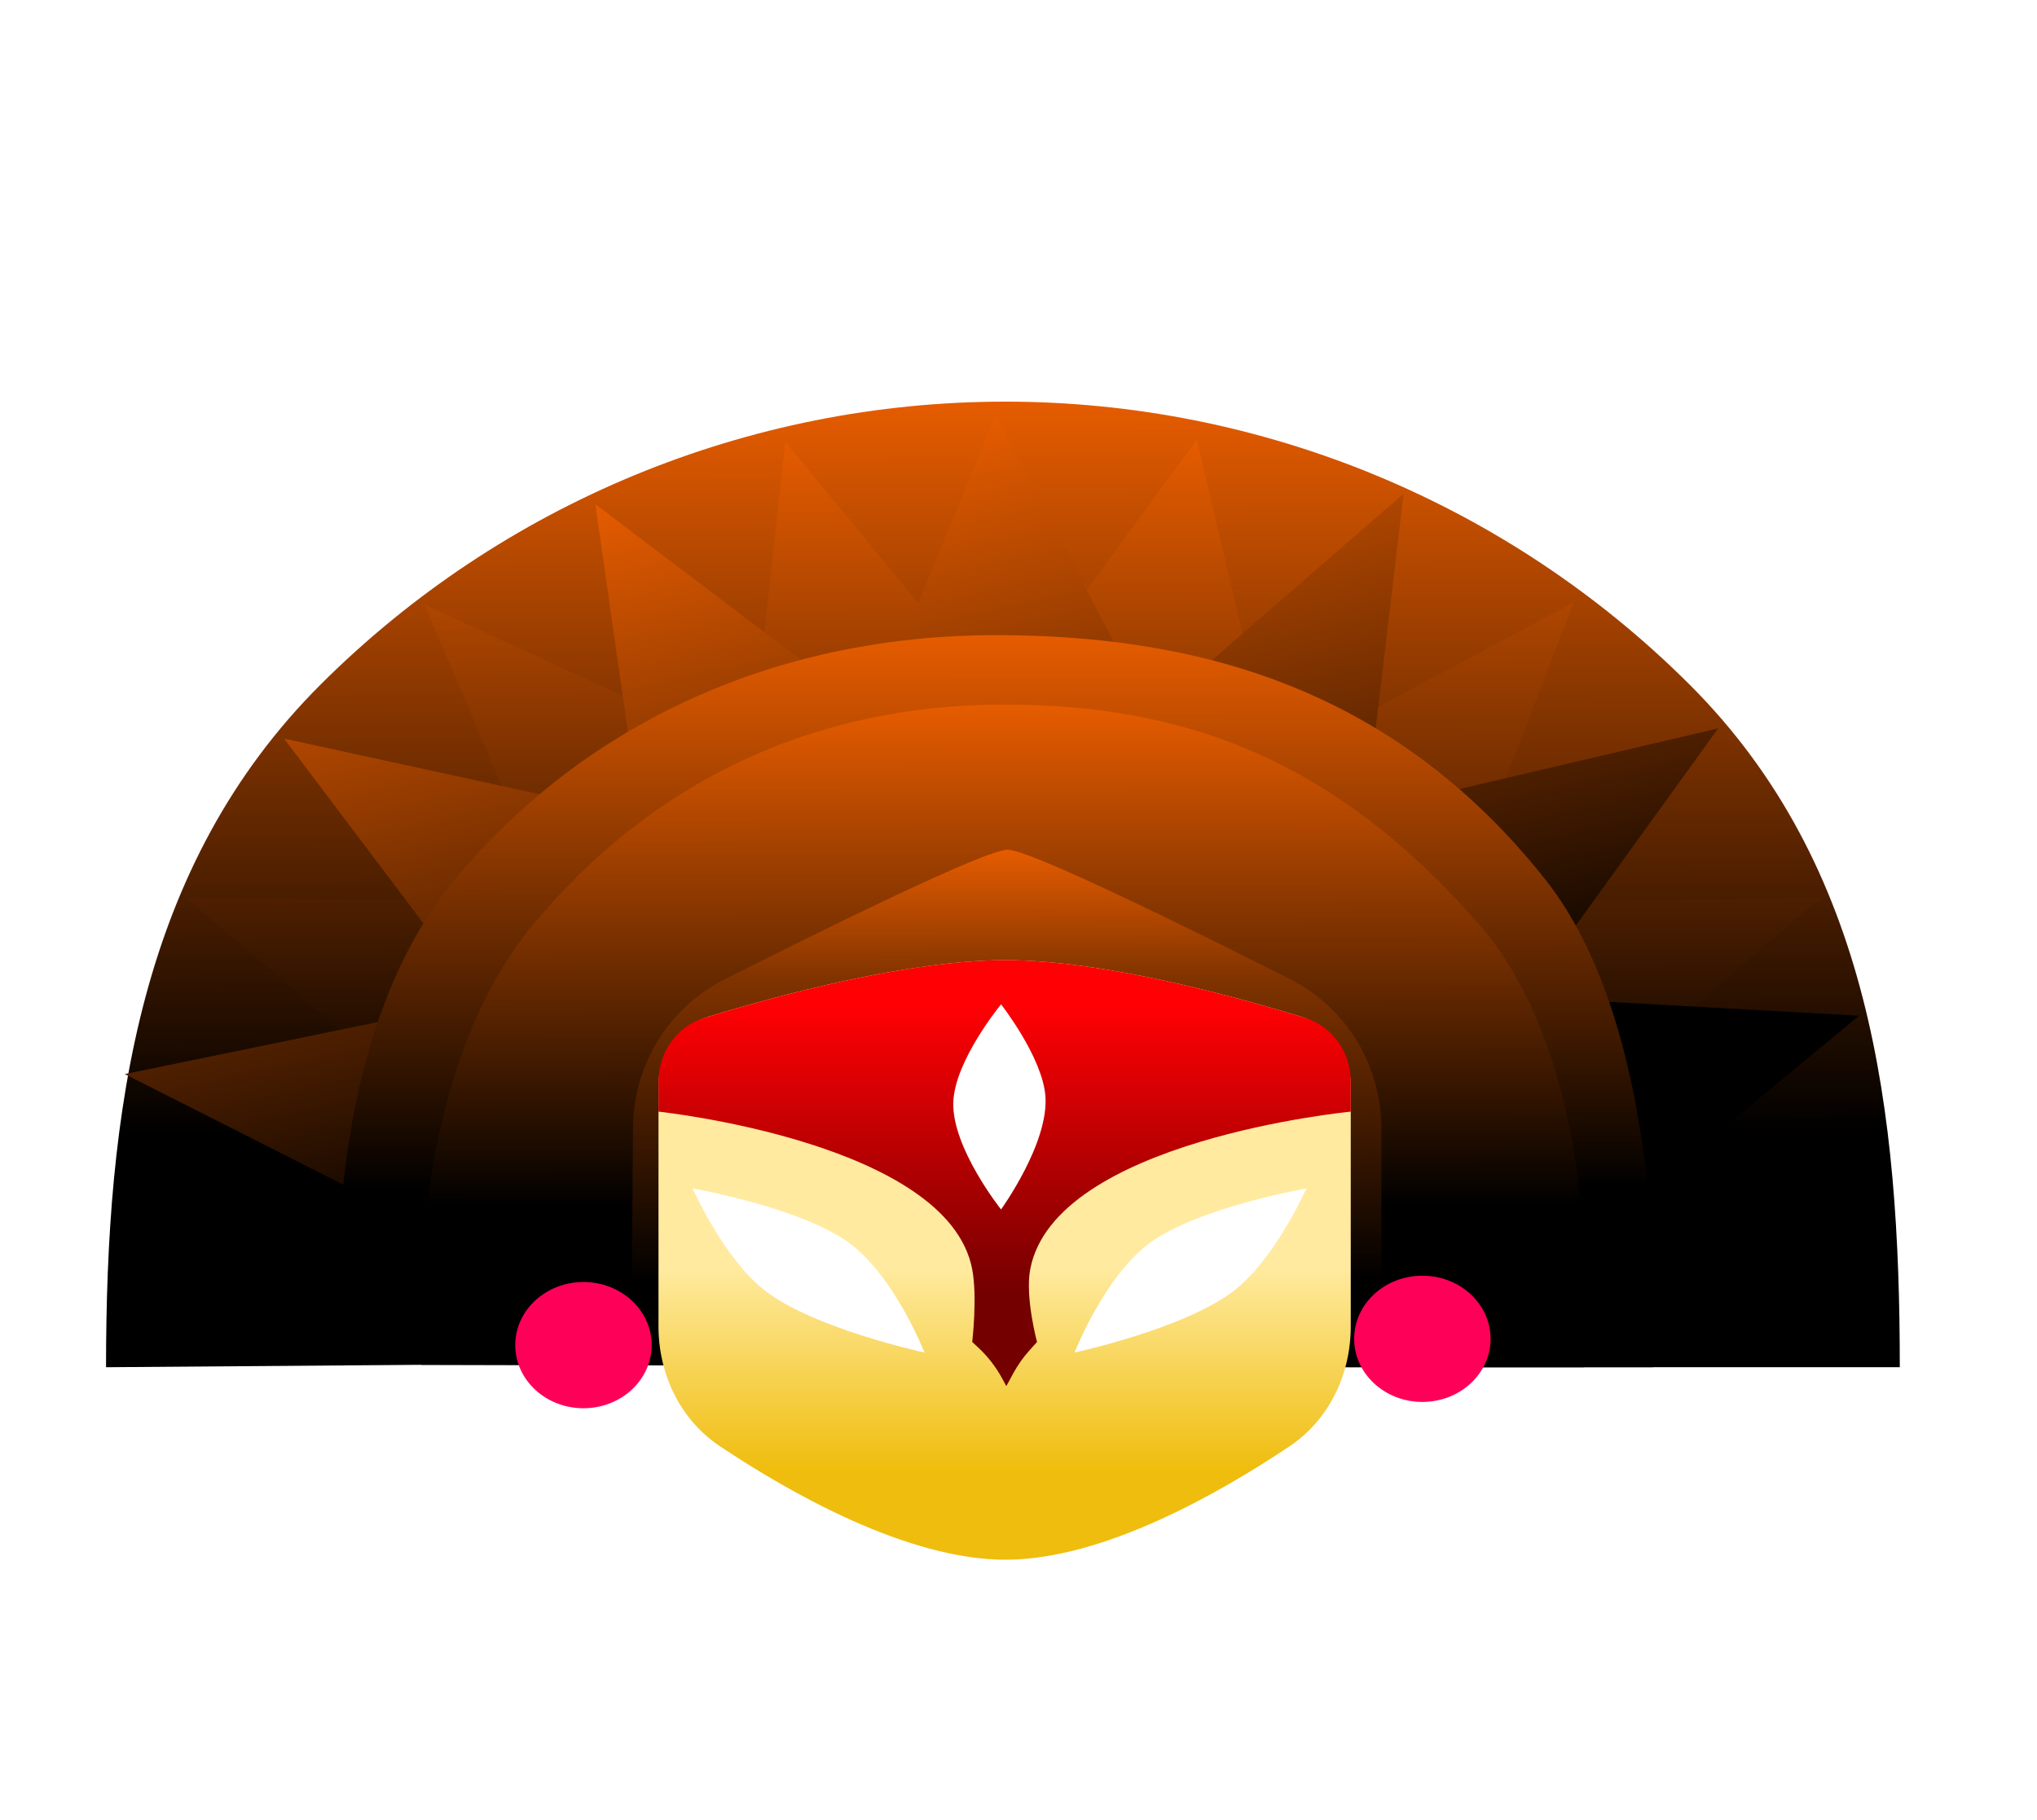
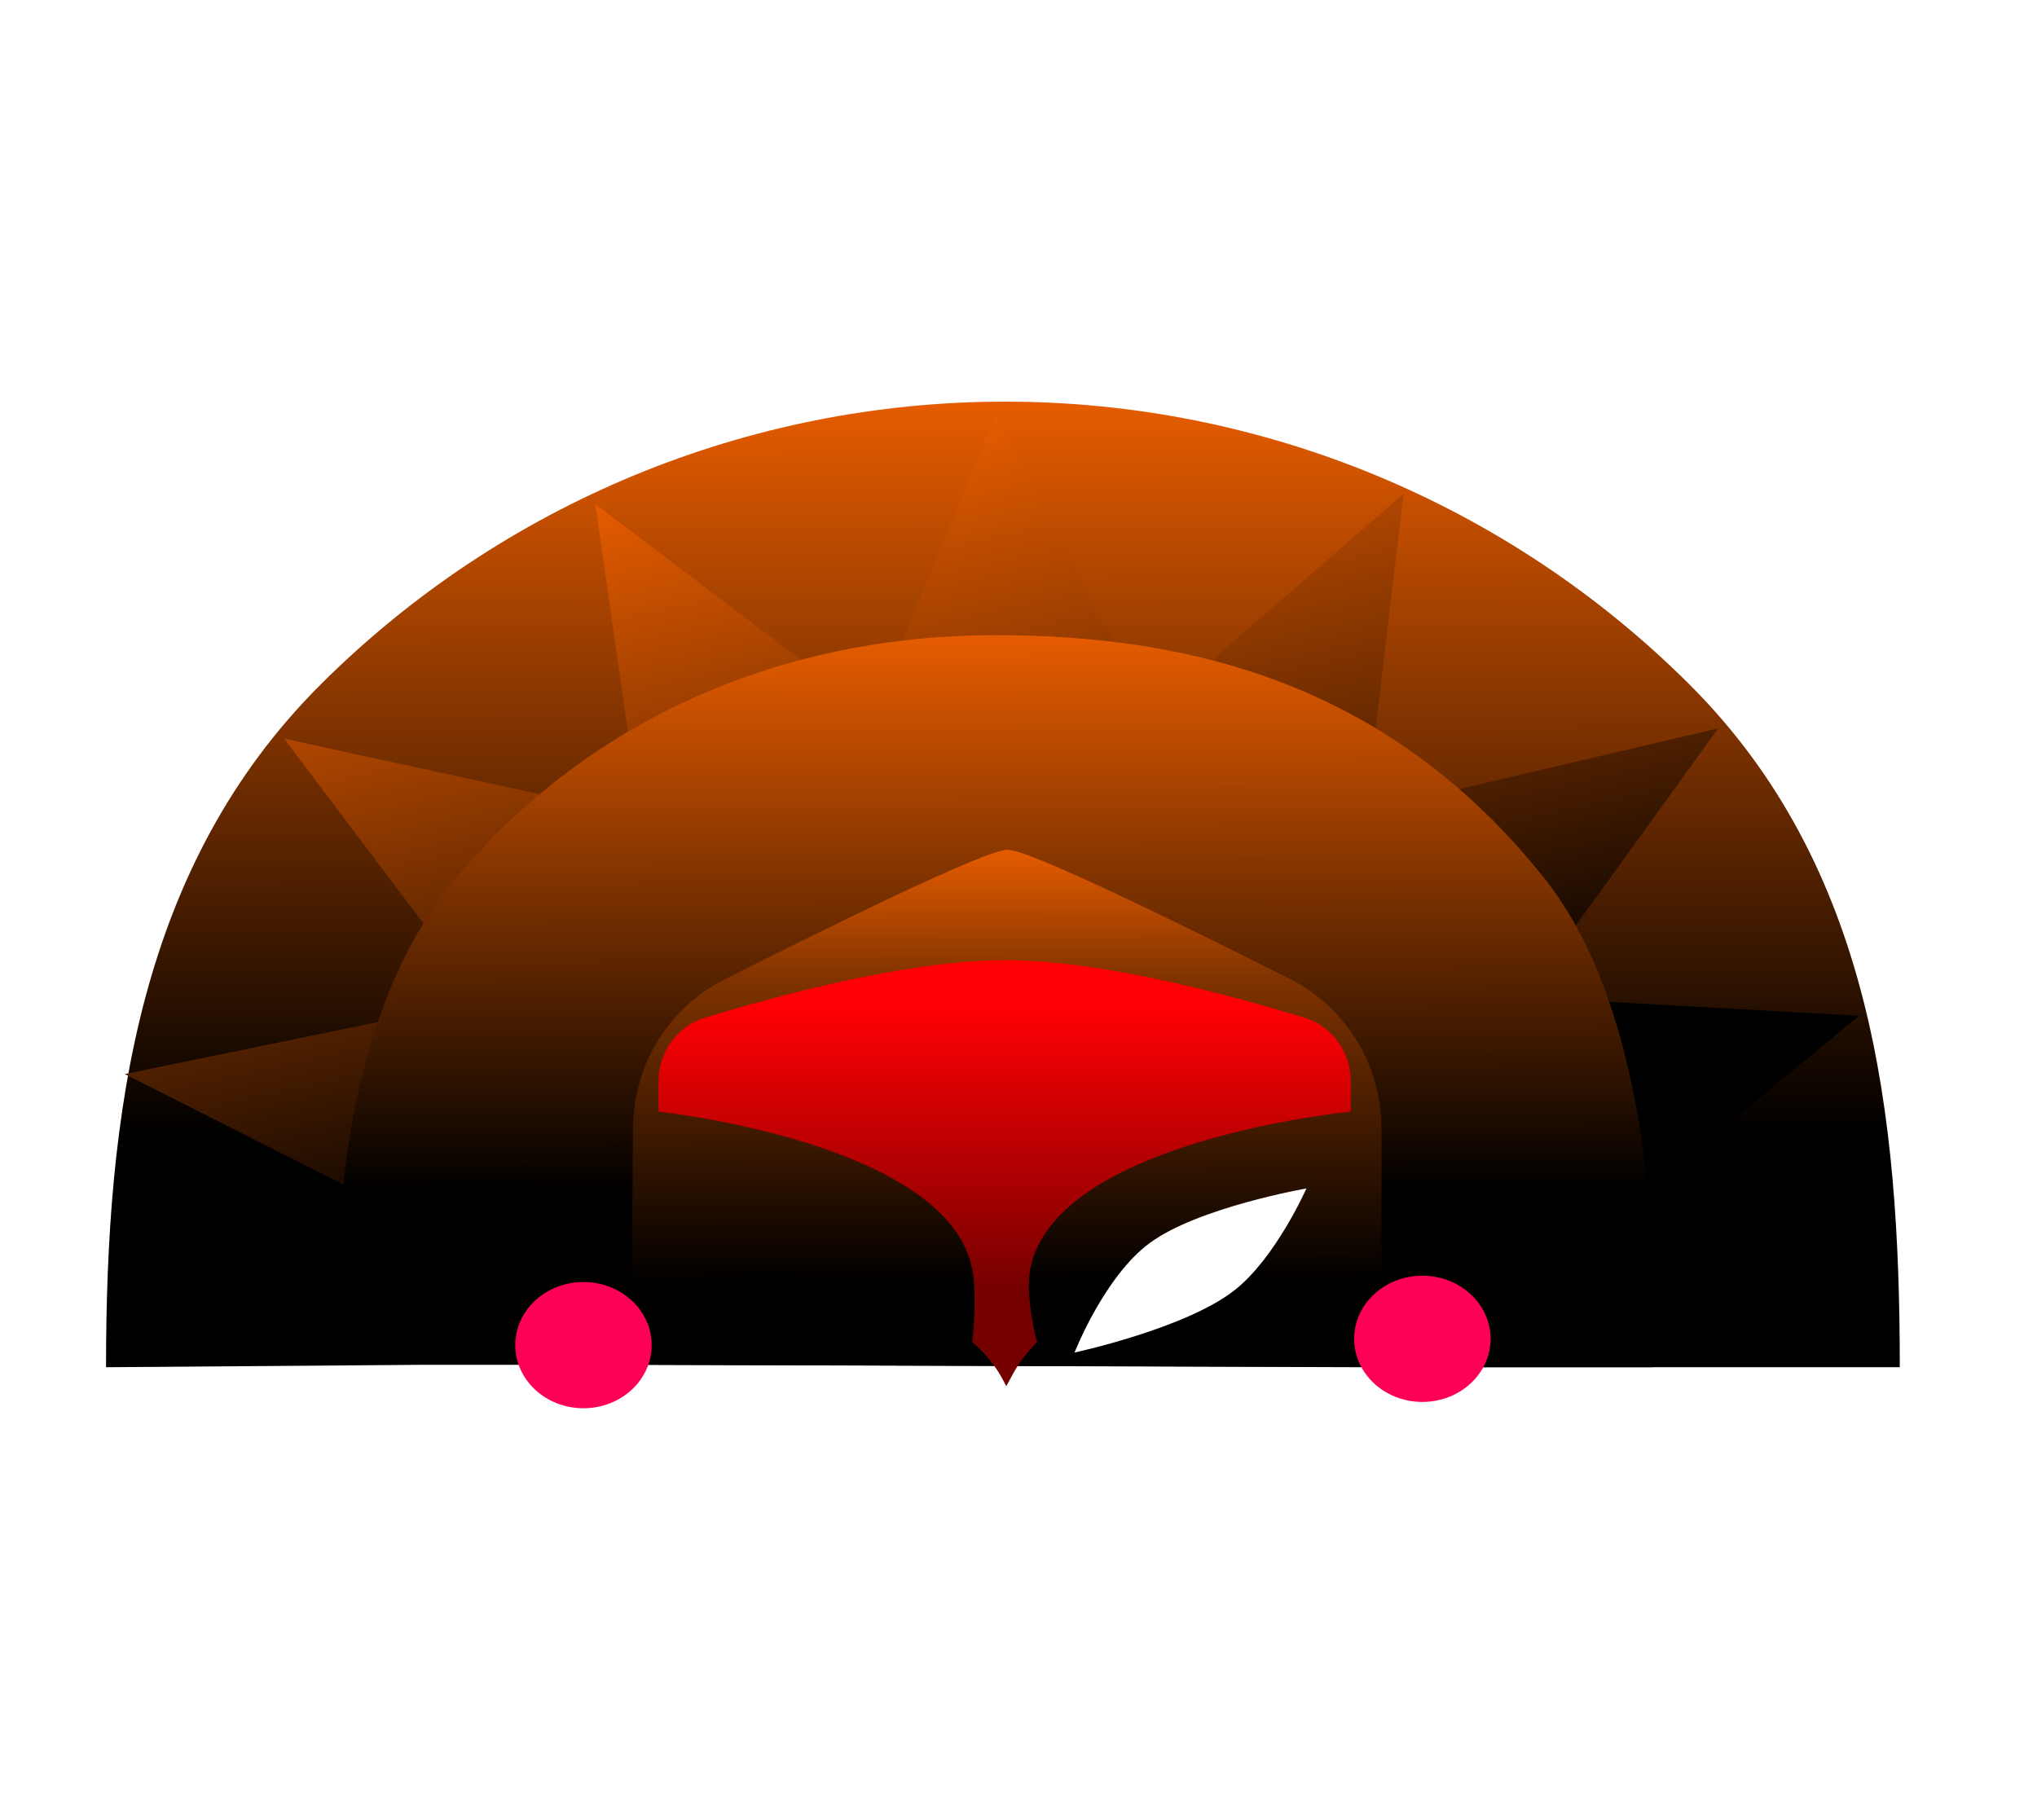
<svg xmlns="http://www.w3.org/2000/svg" width="386" height="345" viewBox="0 0 386 345" fill="none">
  <path d="M320.14 129.717C354.534 164.037 360 210.584 360 259.119H258.514L120.609 258.663H79.82L20.094 259.119C20.094 210.584 26.375 164.037 60.769 129.717C95.164 95.398 141.813 76.118 190.455 76.118C239.096 76.118 285.745 95.398 320.14 129.717Z" fill="url(#paint0_linear_385_658)" />
-   <path d="M21.386 234.021L79.657 257.475L299.63 257.923L357.415 228.818L296.598 211.955L345.045 170.105L276.242 171.247L298.173 114.19L241.23 144.615L226.791 83.294L189.933 133.582L148.814 83.742L142.3 143.093L80.418 114.559L104.438 170.866L35.228 170.105L83.675 211.575L21.386 234.021Z" fill="url(#paint1_linear_385_658)" />
  <path d="M69.712 248.293L126.117 238.004L303.219 233.039L352.281 192.515L288.805 188.979L325.589 138.036L258.818 153.697L265.969 93.574L218.056 135.203L188.698 78.626L165.312 135.323L112.813 95.553L121.26 154.646L53.836 139.986L91.283 189.662L23.641 203.559L81.868 233.039L69.712 248.293Z" fill="url(#paint2_linear_385_658)" />
  <path d="M313.234 259.119H279.363L95.308 258.575H64.632C64.632 258.575 58.366 199.806 86.459 166.321C112.022 135.852 148.699 120.373 188.614 120.373C226.027 120.373 263.58 129.81 292.783 166.622C317.204 197.404 313.234 259.119 313.234 259.119Z" fill="url(#paint3_linear_385_658)" />
-   <path d="M300.114 259.119H258.68L79.781 258.667C79.781 258.667 75.75 205.607 101.038 175.194C123.861 147.745 154.57 133.53 190.207 133.53C223.611 133.53 252.462 143.295 280.281 175.194C305.24 203.813 300.114 259.119 300.114 259.119Z" fill="url(#paint4_linear_385_658)" />
  <path d="M119.948 213.702L119.726 242.808C119.662 251.137 126.396 257.923 134.725 257.923H246.776C255.06 257.923 261.776 251.207 261.776 242.923V213.87C261.776 201.902 255.112 190.933 244.426 185.546C224.831 175.667 195.113 161.04 190.936 161.04C186.747 161.04 156.887 175.742 137.294 185.622C126.687 190.971 120.039 201.823 119.948 213.702Z" fill="url(#paint5_linear_385_658)" />
-   <path d="M124.78 251.341V205.665C124.78 199.713 128.533 194.42 134.226 192.685C147.558 188.623 172.313 181.935 190.693 181.971C208.863 182.007 233.305 188.638 246.523 192.679C252.211 194.418 255.96 199.709 255.96 205.657V251.381C255.96 260.436 251.899 269.045 244.378 274.089C231.224 282.91 209.186 295.532 190.693 295.599C172.018 295.667 149.702 282.956 136.414 274.087C128.863 269.048 124.78 260.419 124.78 251.341Z" fill="url(#paint6_linear_385_658)" />
  <ellipse cx="269.531" cy="253.736" rx="12.924" ry="11.961" fill="#FF0059" />
  <ellipse cx="110.563" cy="254.932" rx="12.924" ry="11.961" fill="#FF0059" />
  <path d="M124.78 210.677V204.956C124.78 199.428 128.263 194.515 133.547 192.893C146.701 188.856 171.996 181.935 190.693 181.971C209.18 182.008 234.16 188.872 247.205 192.888C252.483 194.514 255.96 199.424 255.96 204.947V210.677C255.96 210.677 199.801 216.078 195.217 240.579C194.226 245.872 196.509 254.334 196.509 254.334L195.116 255.881C193.895 257.237 192.84 258.734 191.972 260.339L190.693 262.707L189.922 261.279C188.721 259.057 187.162 257.047 185.308 255.331L184.231 254.334C184.231 254.334 185.23 245.871 184.231 240.579C179.684 216.489 124.78 210.677 124.78 210.677Z" fill="url(#paint7_linear_385_658)" />
  <g filter="url(#filter0_d_385_658)">
    <path d="M233.989 242.488C241.763 236.352 247.56 223.236 247.56 223.236C247.56 223.236 227.002 226.821 217.834 233.602C209.238 239.96 203.617 254.335 203.617 254.335C203.617 254.335 224.727 249.798 233.989 242.488Z" fill="white" />
  </g>
  <g filter="url(#filter1_d_385_658)">
-     <path d="M144.812 242.488C137.038 236.352 131.242 223.236 131.242 223.236C131.242 223.236 151.8 226.821 160.967 233.602C169.563 239.96 175.184 254.335 175.184 254.335C175.184 254.335 154.074 249.798 144.812 242.488Z" fill="white" />
-   </g>
+     </g>
  <g filter="url(#filter2_d_385_658)">
-     <path d="M181.646 208.883C181.335 217.466 190.693 229.216 190.693 229.216C190.693 229.216 199.817 216.601 199.094 207.687C198.494 200.285 190.693 190.344 190.693 190.344C190.693 190.344 181.935 200.943 181.646 208.883Z" fill="white" />
-   </g>
+     </g>
  <defs>
    <filter id="filter0_d_385_658" x="203.617" y="223.236" width="43.942" height="33.098" filterUnits="userSpaceOnUse" color-interpolation-filters="sRGB">
      <feFlood flood-opacity="0" result="BackgroundImageFix" />
      <feColorMatrix in="SourceAlpha" type="matrix" values="0 0 0 0 0 0 0 0 0 0 0 0 0 0 0 0 0 0 127 0" result="hardAlpha" />
      <feOffset dy="2" />
      <feComposite in2="hardAlpha" operator="out" />
      <feColorMatrix type="matrix" values="0 0 0 0 0 0 0 0 0 0 0 0 0 0 0 0 0 0 1 0" />
      <feBlend mode="normal" in2="BackgroundImageFix" result="effect1_dropShadow_385_658" />
      <feBlend mode="normal" in="SourceGraphic" in2="effect1_dropShadow_385_658" result="shape" />
    </filter>
    <filter id="filter1_d_385_658" x="131.242" y="223.236" width="43.942" height="33.098" filterUnits="userSpaceOnUse" color-interpolation-filters="sRGB">
      <feFlood flood-opacity="0" result="BackgroundImageFix" />
      <feColorMatrix in="SourceAlpha" type="matrix" values="0 0 0 0 0 0 0 0 0 0 0 0 0 0 0 0 0 0 127 0" result="hardAlpha" />
      <feOffset dy="2" />
      <feComposite in2="hardAlpha" operator="out" />
      <feColorMatrix type="matrix" values="0 0 0 0 0 0 0 0 0 0 0 0 0 0 0 0 0 0 1 0" />
      <feBlend mode="normal" in2="BackgroundImageFix" result="effect1_dropShadow_385_658" />
      <feBlend mode="normal" in="SourceGraphic" in2="effect1_dropShadow_385_658" result="shape" />
    </filter>
    <filter id="filter2_d_385_658" x="179.639" y="189.344" width="19.496" height="40.873" filterUnits="userSpaceOnUse" color-interpolation-filters="sRGB">
      <feFlood flood-opacity="0" result="BackgroundImageFix" />
      <feColorMatrix in="SourceAlpha" type="matrix" values="0 0 0 0 0 0 0 0 0 0 0 0 0 0 0 0 0 0 127 0" result="hardAlpha" />
      <feOffset dx="-1" />
      <feGaussianBlur stdDeviation="0.5" />
      <feComposite in2="hardAlpha" operator="out" />
      <feColorMatrix type="matrix" values="0 0 0 0 0 0 0 0 0 0 0 0 0 0 0 0 0 0 1 0" />
      <feBlend mode="normal" in2="BackgroundImageFix" result="effect1_dropShadow_385_658" />
      <feBlend mode="normal" in="SourceGraphic" in2="effect1_dropShadow_385_658" result="shape" />
    </filter>
    <linearGradient id="paint0_linear_385_658" x1="190.047" y1="76.118" x2="190.359" y2="252.31" gradientUnits="userSpaceOnUse">
      <stop stop-color="#E65C00" />
      <stop offset="0.346" stop-color="#803300" />
      <stop offset="0.786" />
    </linearGradient>
    <linearGradient id="paint1_linear_385_658" x1="189.401" y1="83.294" x2="189.688" y2="251.425" gradientUnits="userSpaceOnUse">
      <stop stop-color="#E65C00" />
      <stop offset="0.346" stop-color="#803300" />
      <stop offset="0.786" />
    </linearGradient>
    <linearGradient id="paint2_linear_385_658" x1="159.002" y1="85.07" x2="195.07" y2="249.849" gradientUnits="userSpaceOnUse">
      <stop stop-color="#E65C00" />
      <stop offset="0.346" stop-color="#803300" />
      <stop offset="0.786" />
    </linearGradient>
    <linearGradient id="paint3_linear_385_658" x1="188.755" y1="120.373" x2="188.999" y2="253.956" gradientUnits="userSpaceOnUse">
      <stop stop-color="#E65C00" />
      <stop offset="0.346" stop-color="#803300" />
      <stop offset="0.786" />
    </linearGradient>
    <linearGradient id="paint4_linear_385_658" x1="190.047" y1="133.53" x2="190.273" y2="254.446" gradientUnits="userSpaceOnUse">
      <stop stop-color="#E65C00" />
      <stop offset="0.346" stop-color="#803300" />
      <stop offset="0.786" />
    </linearGradient>
    <linearGradient id="paint5_linear_385_658" x1="190.693" y1="161.04" x2="190.902" y2="254.318" gradientUnits="userSpaceOnUse">
      <stop stop-color="#E65C00" />
      <stop offset="0.262" stop-color="#803300" />
      <stop offset="0.877" />
    </linearGradient>
    <linearGradient id="paint6_linear_385_658" x1="190.693" y1="227.422" x2="190.693" y2="279.452" gradientUnits="userSpaceOnUse">
      <stop offset="0.249" stop-color="#FFEA9F" />
      <stop offset="0.987" stop-color="#EFBD0D" />
    </linearGradient>
    <linearGradient id="paint7_linear_385_658" x1="190.37" y1="181.971" x2="190.37" y2="262.707" gradientUnits="userSpaceOnUse">
      <stop offset="0.108" stop-color="#FF0004" />
      <stop offset="0.78" stop-color="#740000" />
    </linearGradient>
  </defs>
</svg>